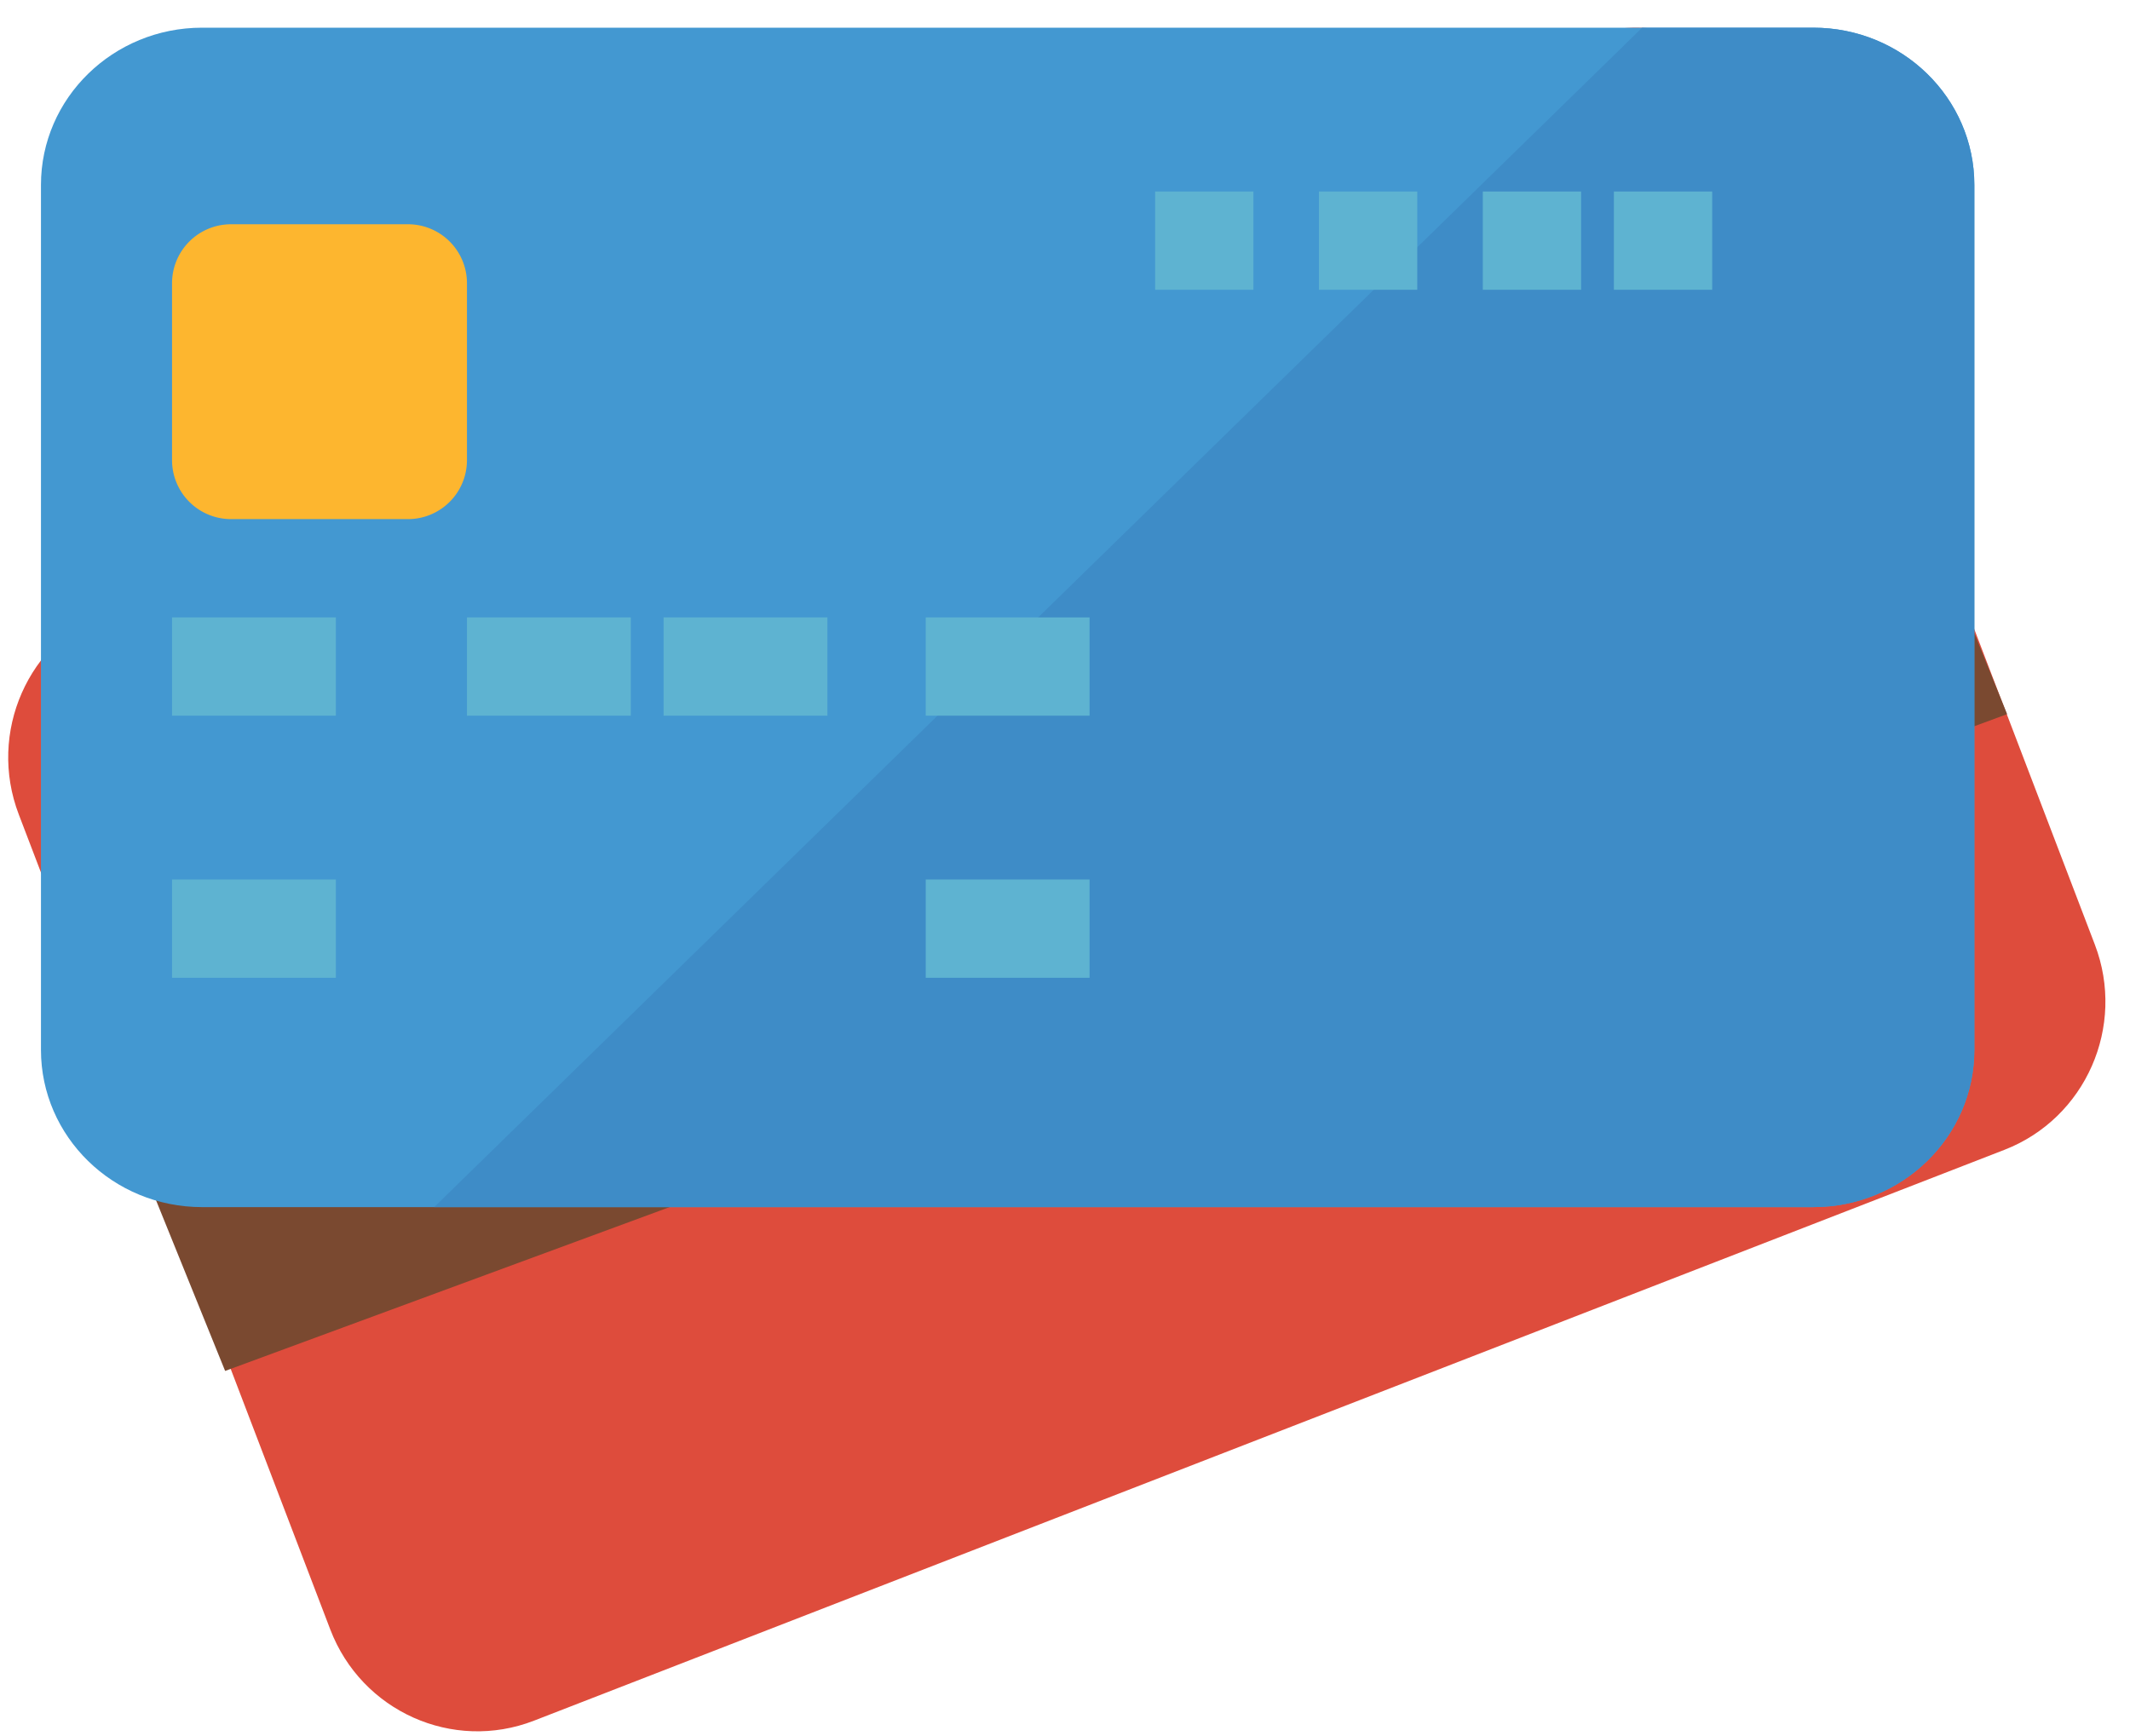
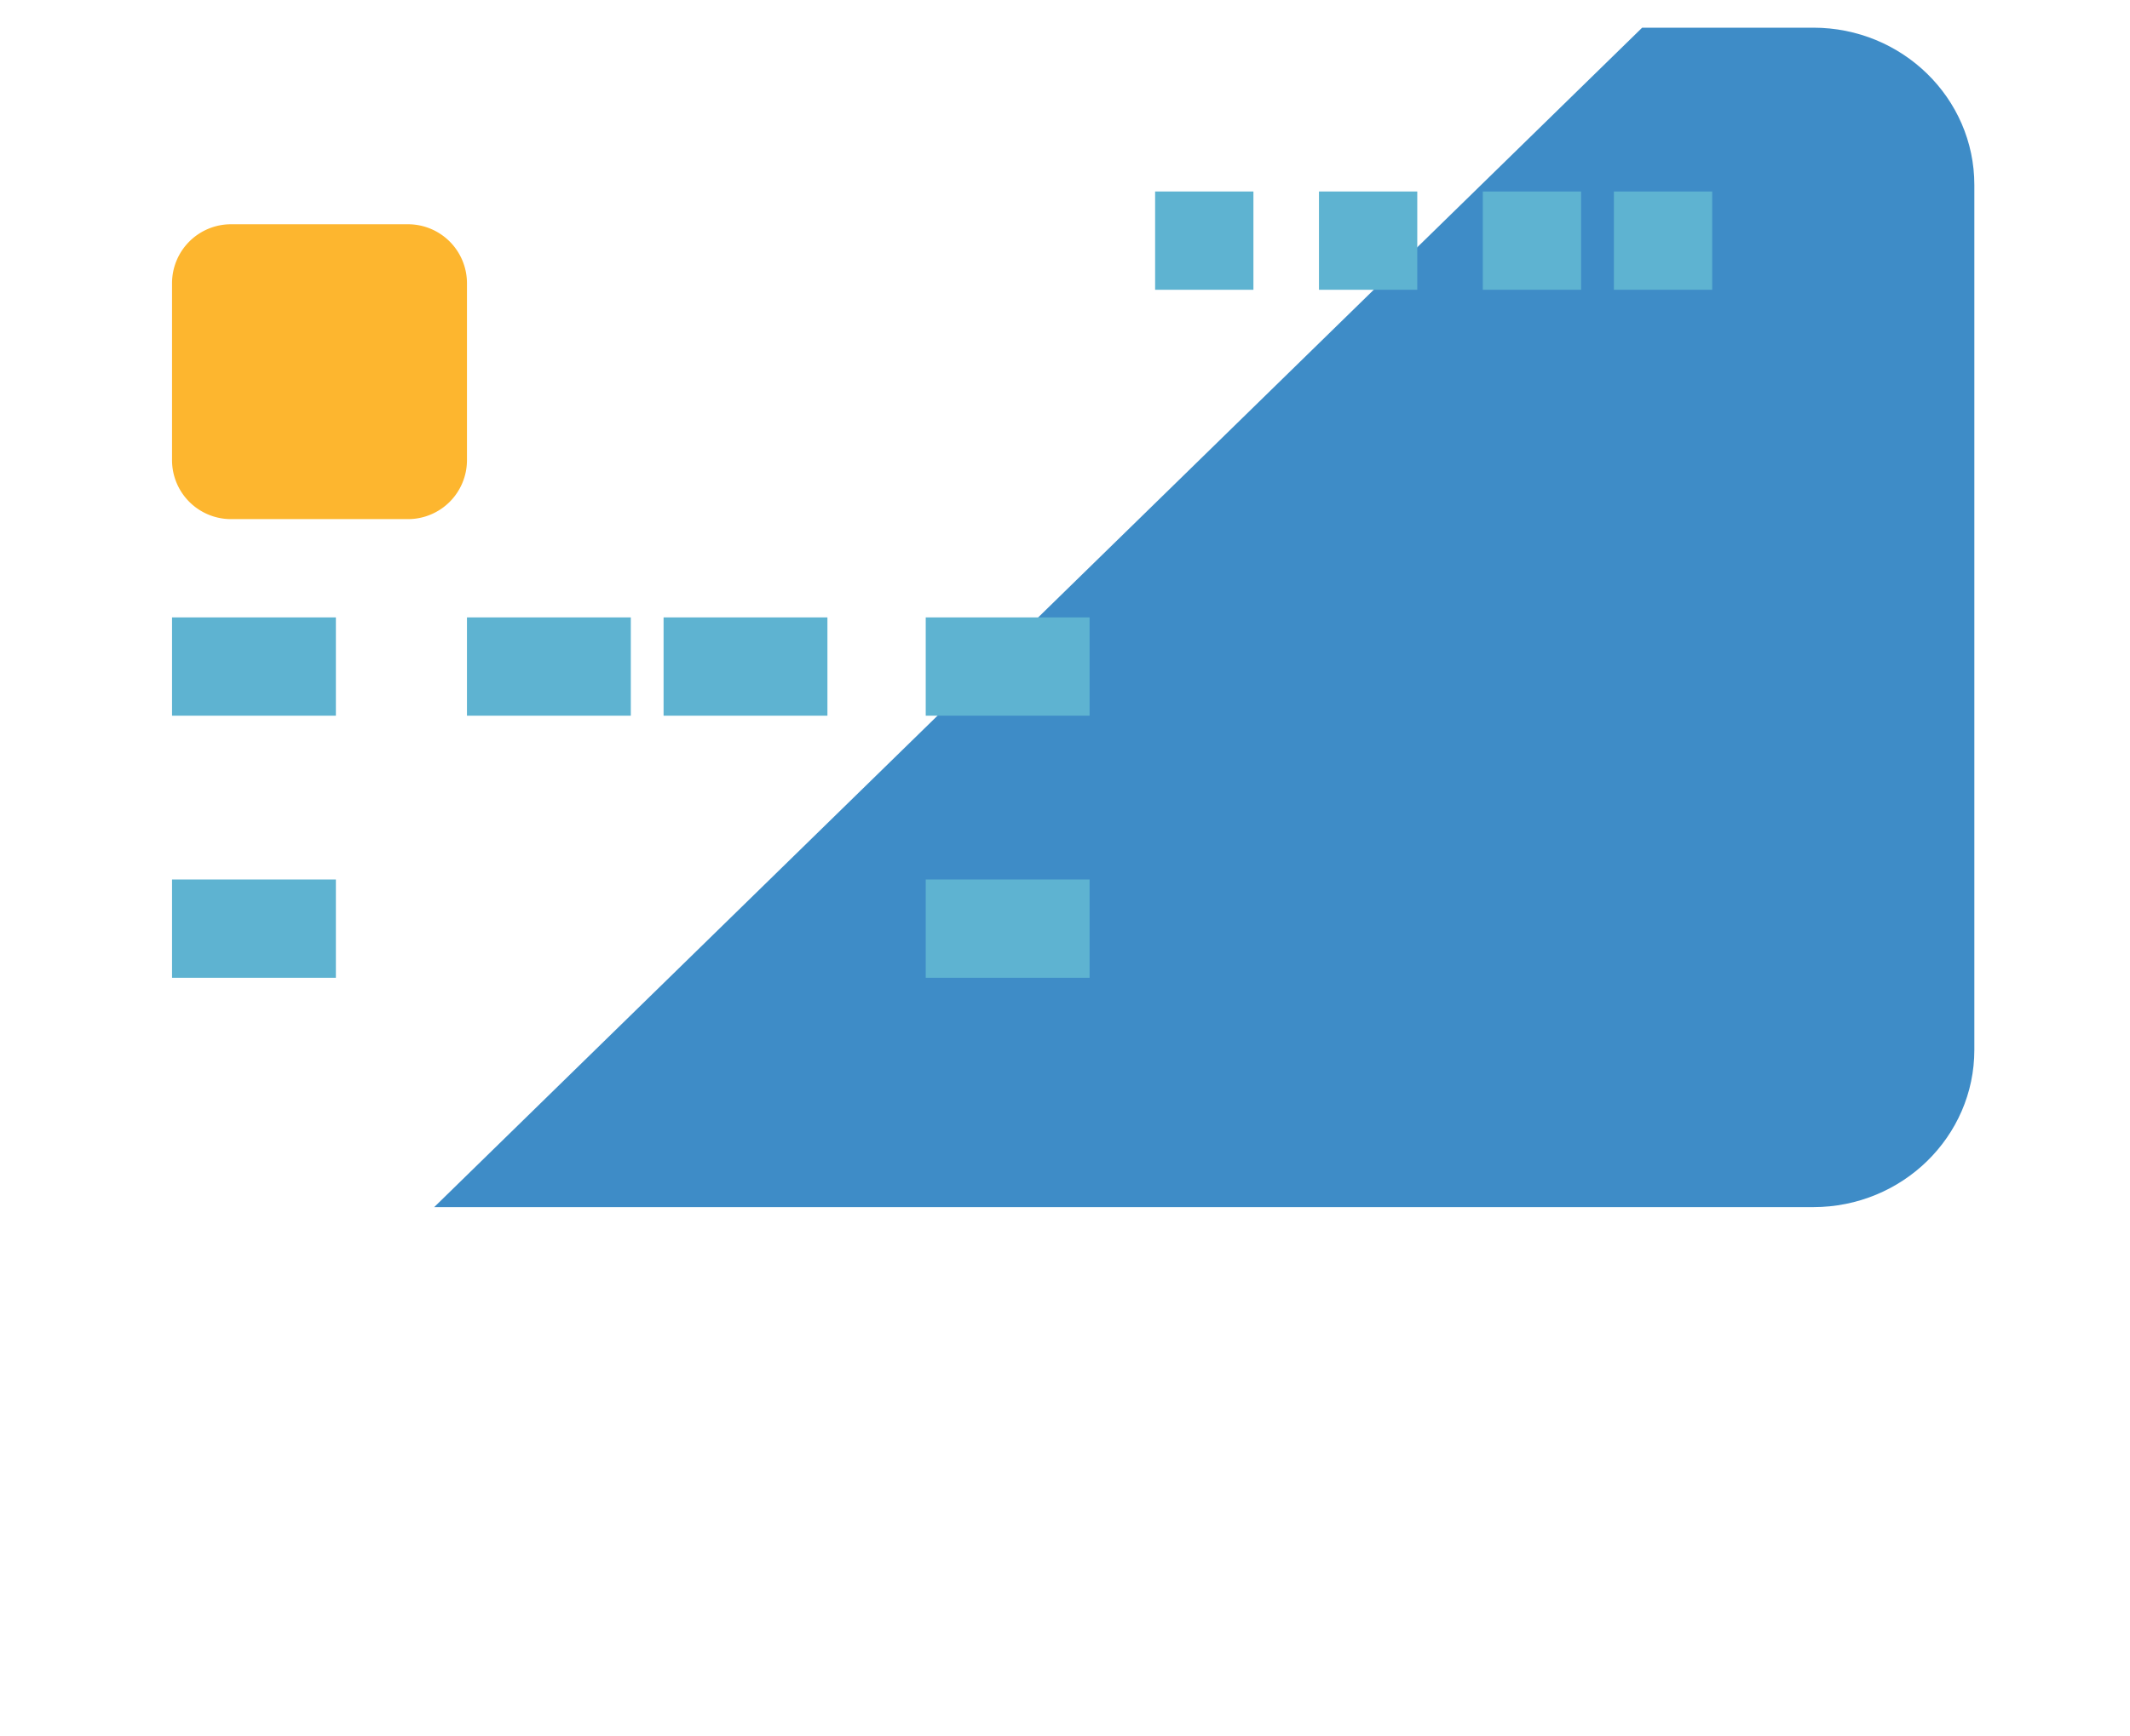
<svg xmlns="http://www.w3.org/2000/svg" viewBox="0 0 65 53">
  <g fill="none" fill-rule="nonzero">
-     <path fill="#DE4C3C" d="M10.08 49.739L.573 24.859c-.955-2.497.28-5.302 2.759-6.265L48.205 1.17c2.478-.962 5.261.283 6.215 2.782l9.507 24.879c.955 2.497-.28 5.303-2.759 6.265L16.296 52.52c-2.479.962-5.26-.284-6.216-2.781z" />
-     <path fill="#7A4930" d="M57.627 12.845L3.25 32.901l3.62 8.944 54.38-20.047z" />
-     <path fill="#4398D1" d="M1.25 32.045v-26.4c0-2.65 2.202-4.8 4.917-4.8h49.166c2.715 0 4.917 2.15 4.917 4.8v26.4c0 2.65-2.202 4.8-4.917 4.8H6.167c-2.715 0-4.917-2.15-4.917-4.8z" />
    <path fill="#3E8CC7" d="M55.335.845h-5.222l-36.863 36h42.085c2.714 0 4.915-2.15 4.915-4.8v-26.4c0-2.65-2.2-4.8-4.915-4.8z" />
    <path fill="#5EB3D1" d="M5.25 18.845h5v3h-5zM5.25 26.845h5v3h-5zM28.25 26.845h5v3h-5zM14.25 18.845h5v3h-5zM20.25 18.845h5v3h-5zM28.25 18.845h5v3h-5zM49.25 5.845h3v3h-3zM45.25 5.845h3v3h-3zM40.25 5.845h3v3h-3zM35.25 5.845h3v3h-3z" />
    <path fill="#FDB62F" d="M5.25 14.045v-5.4a1.8 1.8 0 0 1 1.8-1.8h5.4a1.8 1.8 0 0 1 1.8 1.8v5.4a1.8 1.8 0 0 1-1.8 1.8h-5.4a1.8 1.8 0 0 1-1.8-1.8z" />
  </g>
</svg>